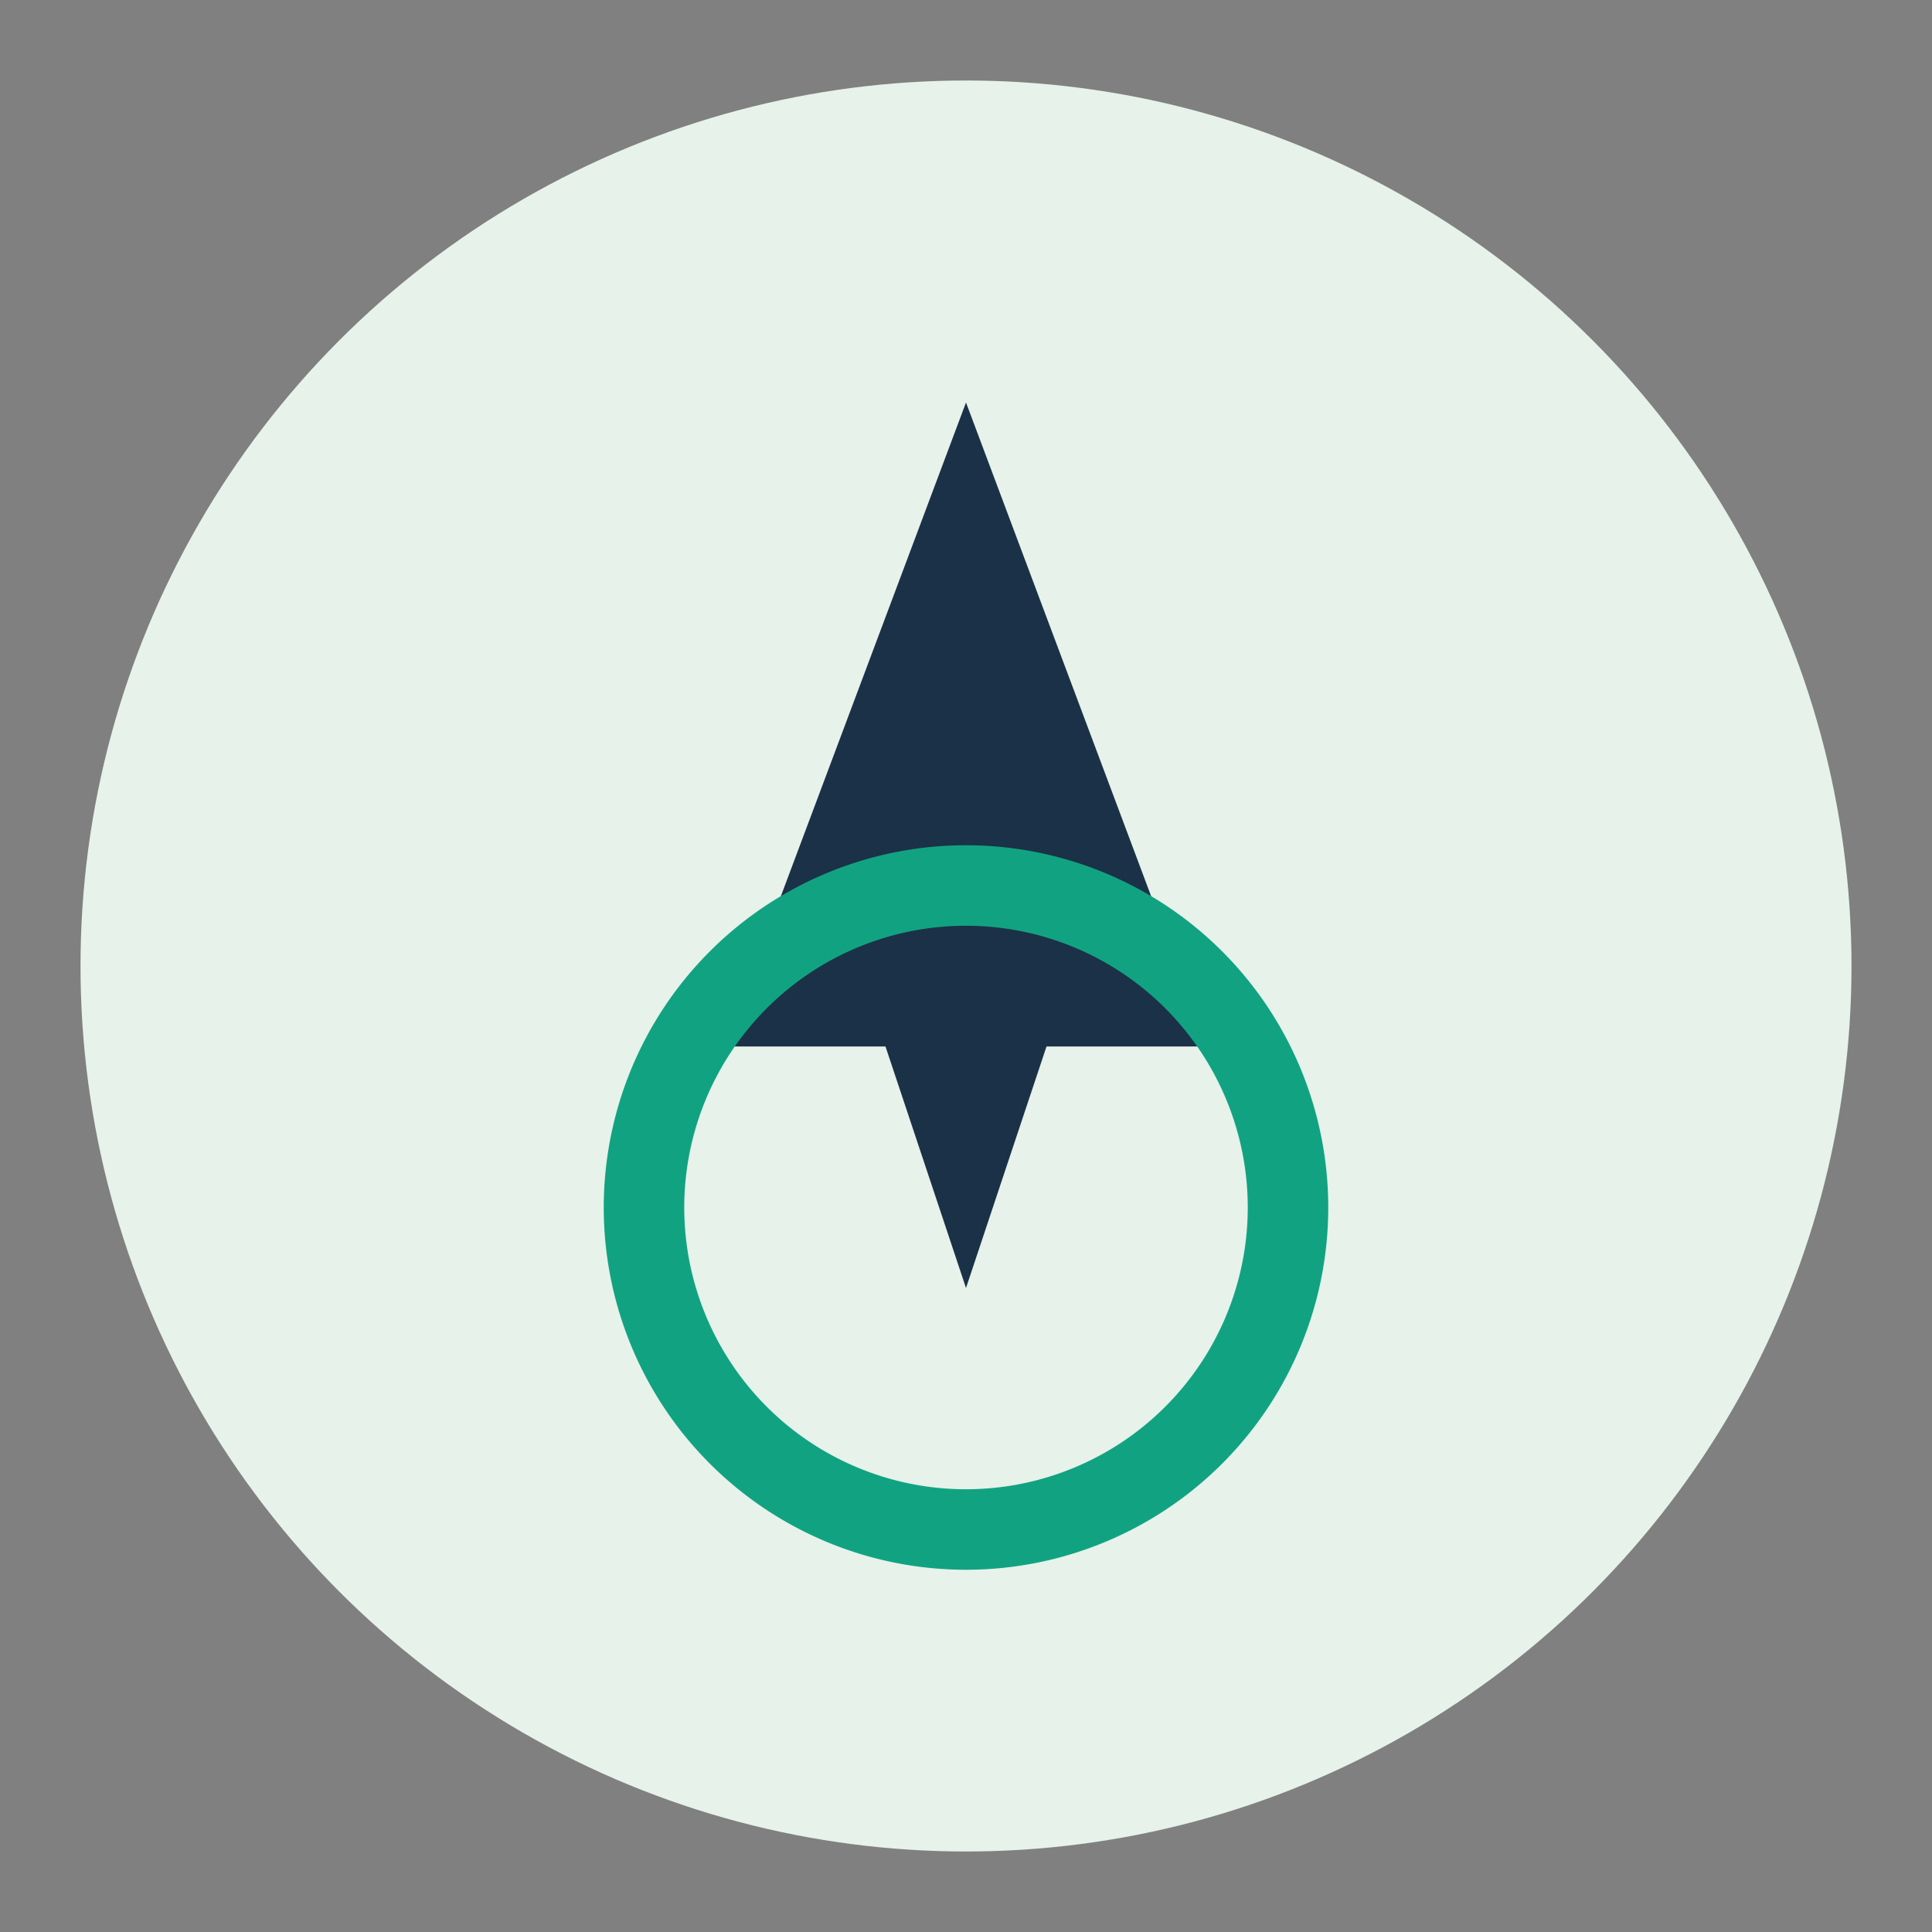
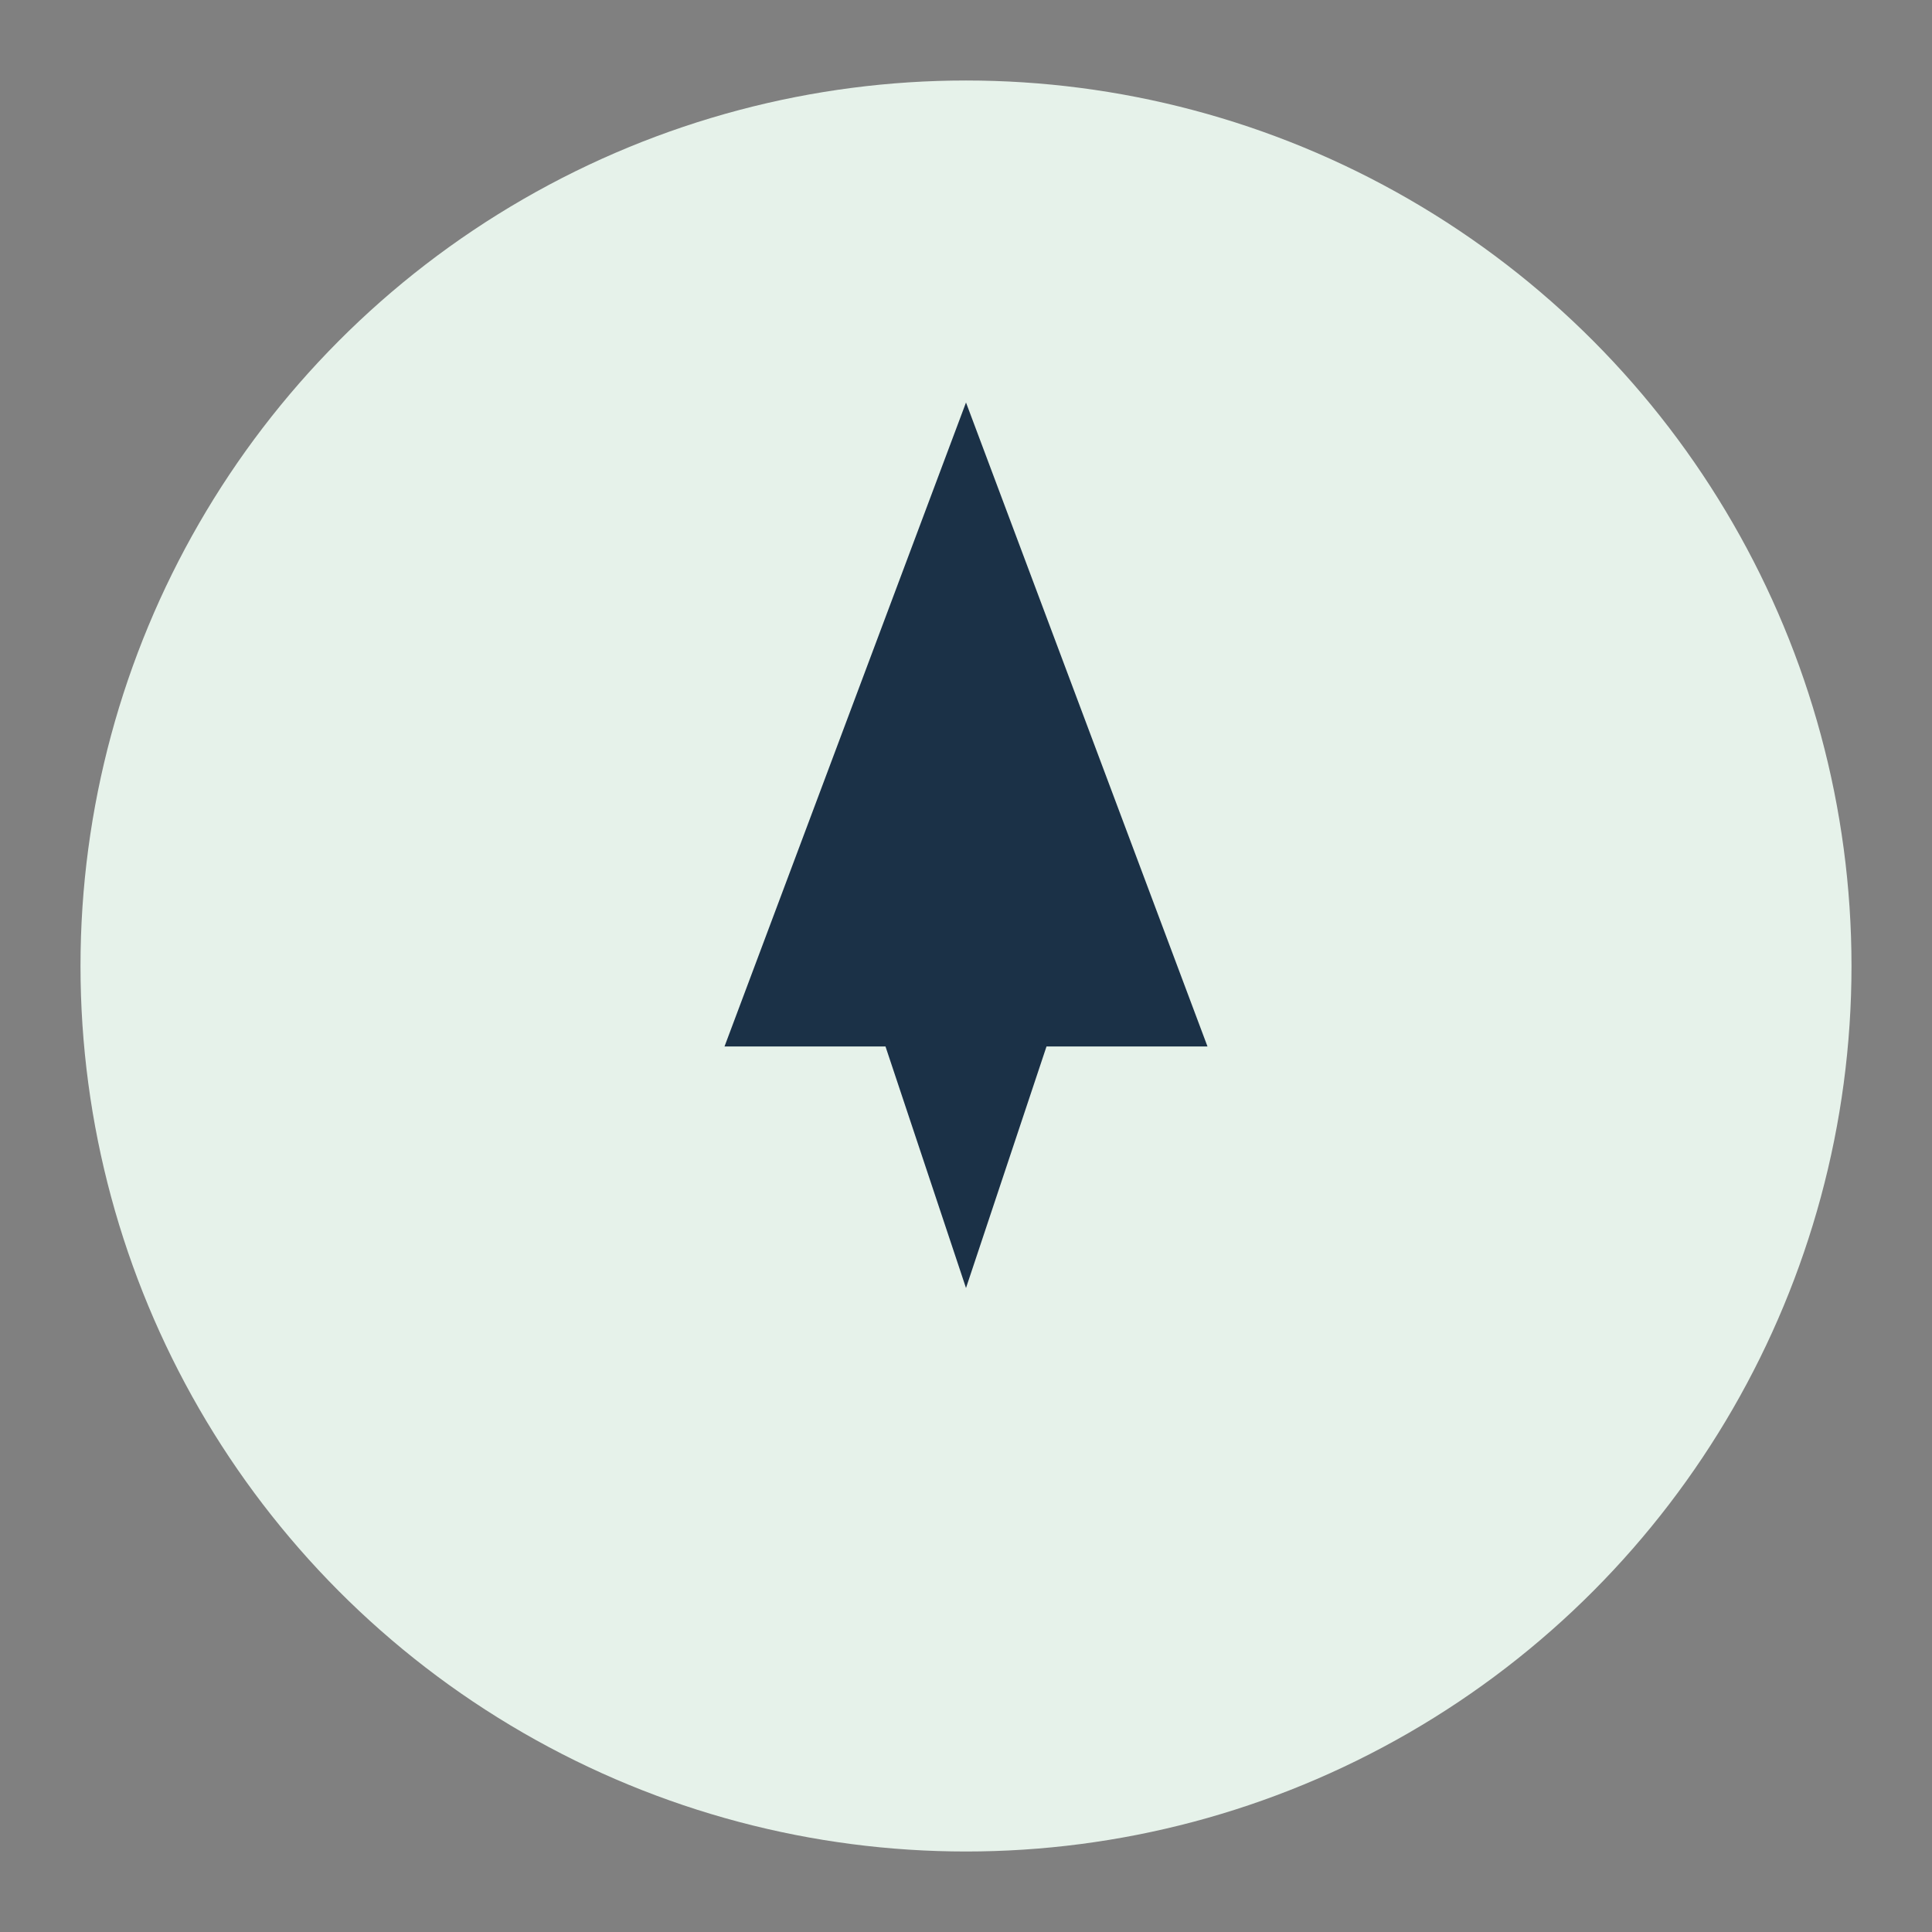
<svg xmlns="http://www.w3.org/2000/svg" width="48" height="48" viewBox="0 0 48 48">
  <rect x="0" y="0" width="48" height="48" fill="#808080" stroke="none" />
  <circle cx="24" cy="24" r="22" fill="#E6F2EA" />
  <path d="M24 10l6 16h-4l-2 6-2-6h-4z" fill="#1B3147" />
-   <path d="M24 38a8 8 0 1 0 0-16a8 8 0 0 0 0 16z" fill="none" stroke="#11A381" stroke-width="2" />
</svg>